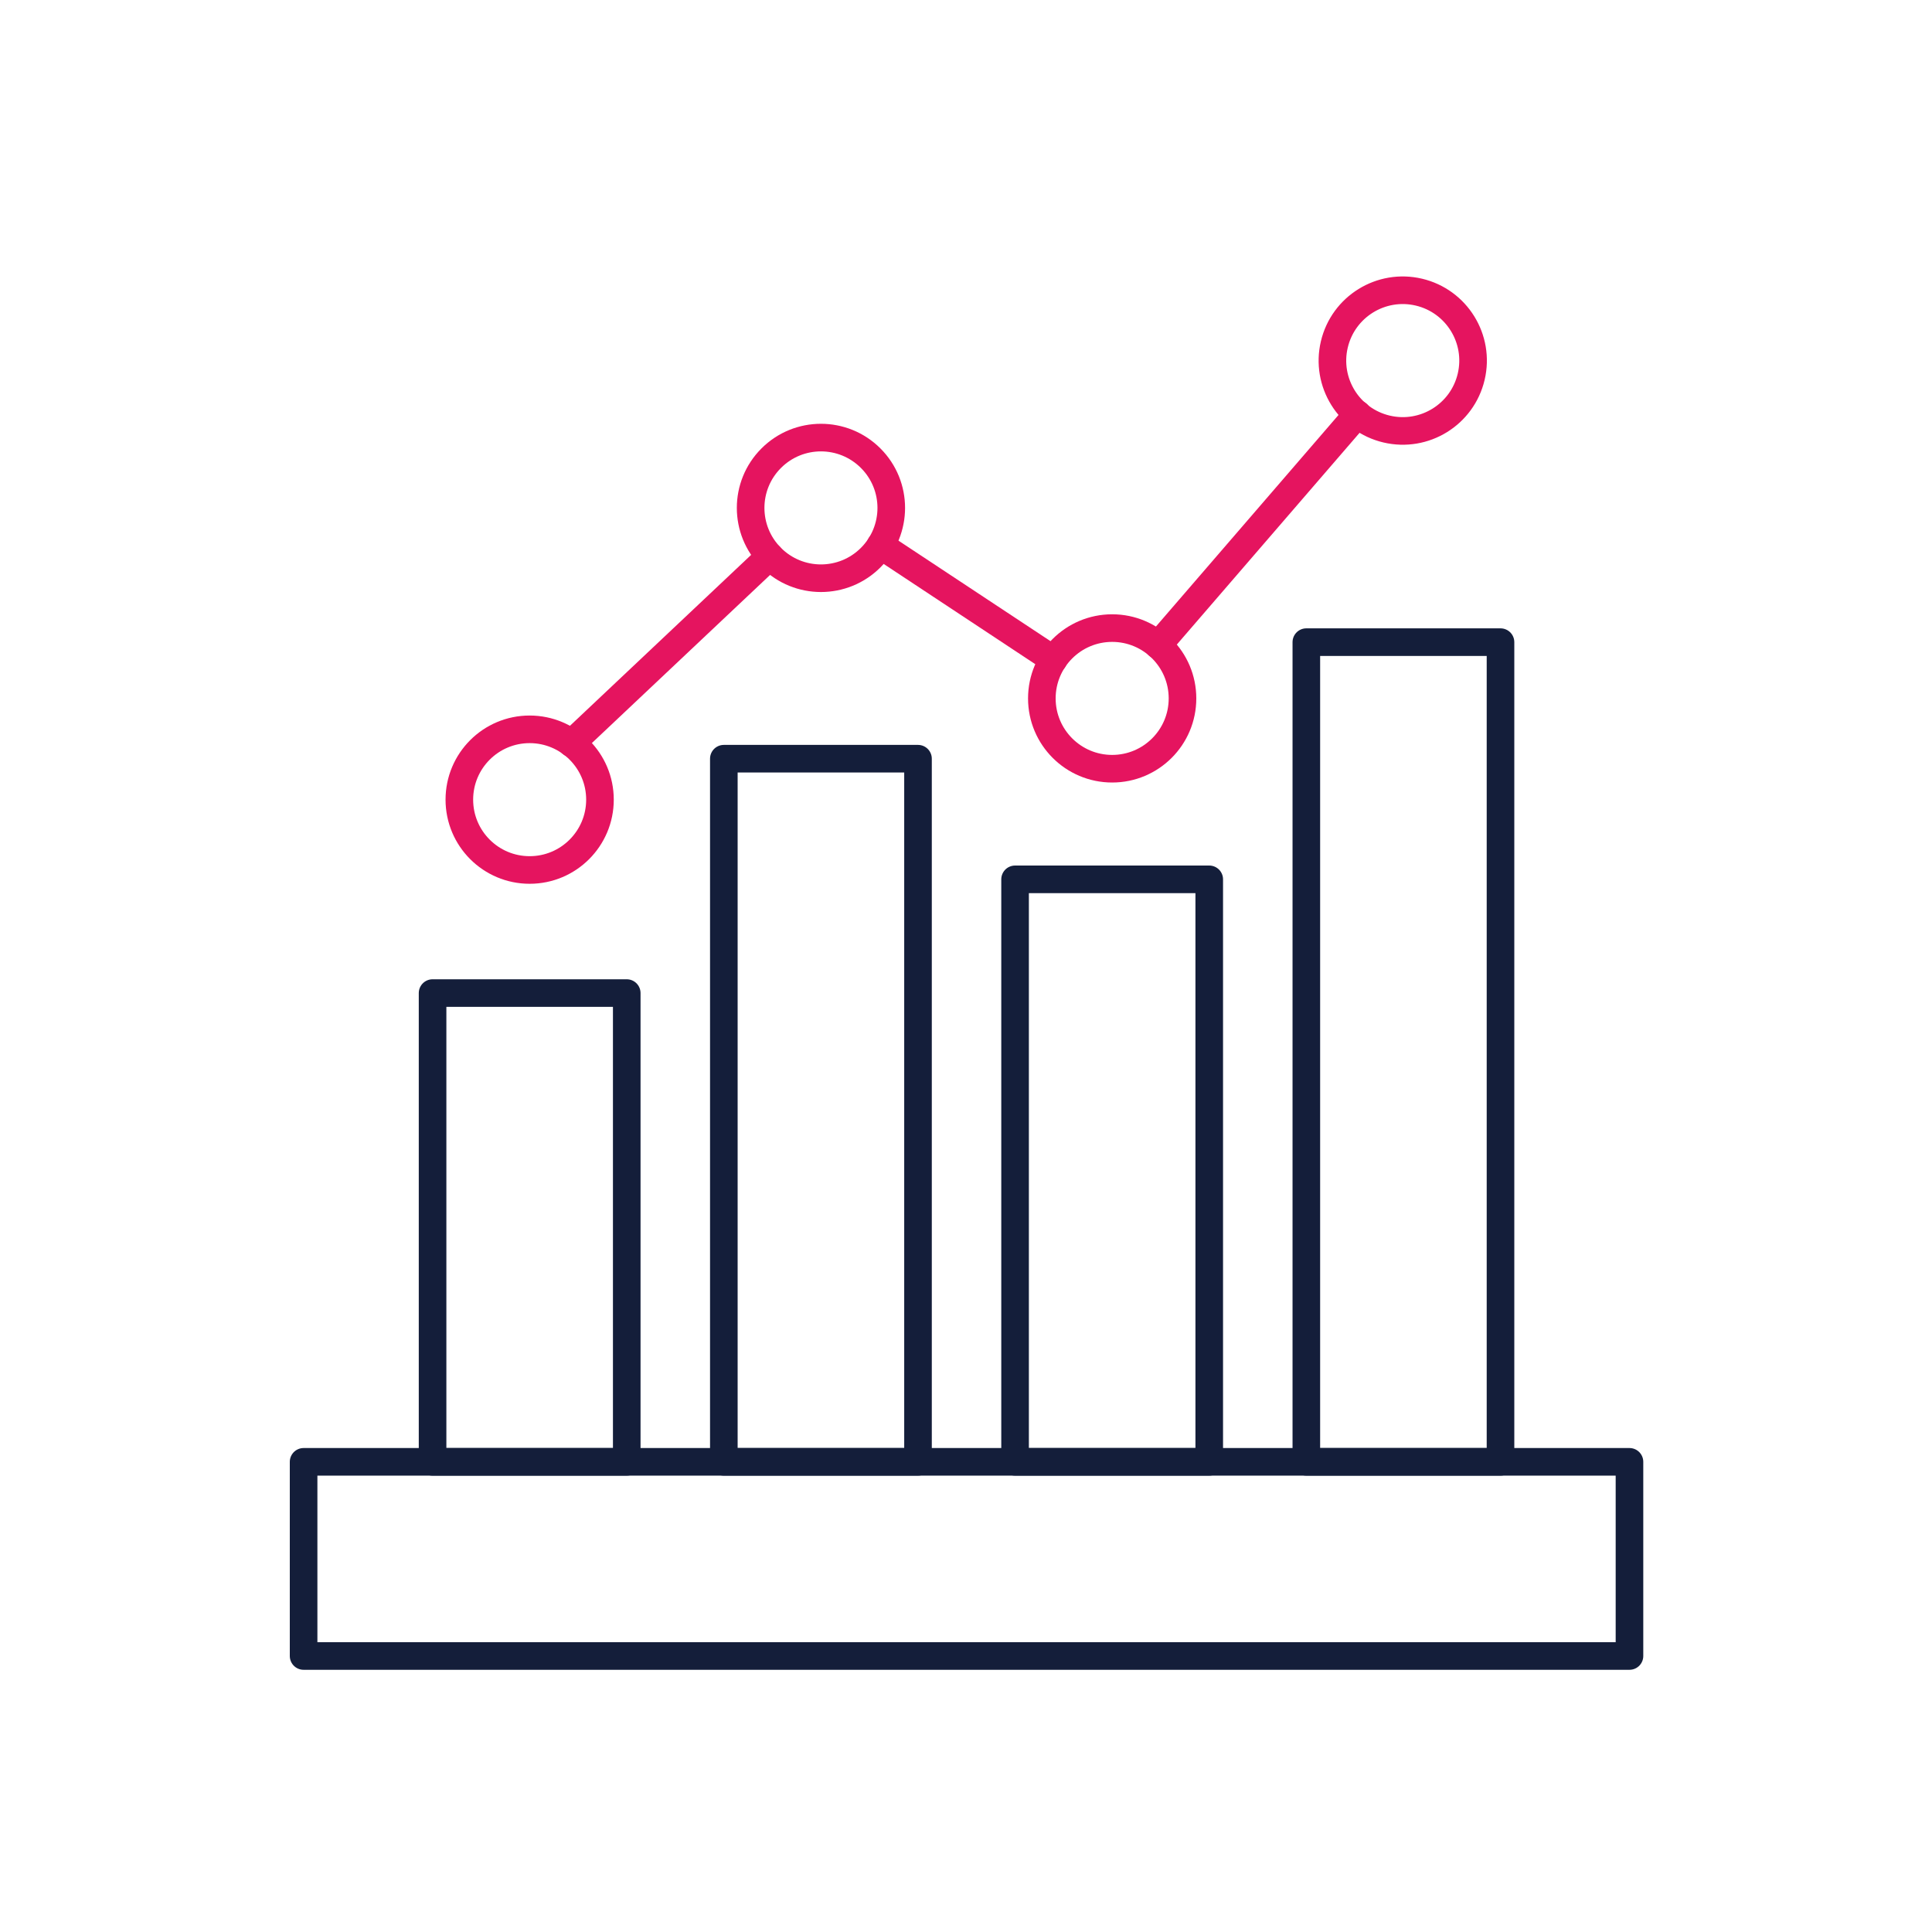
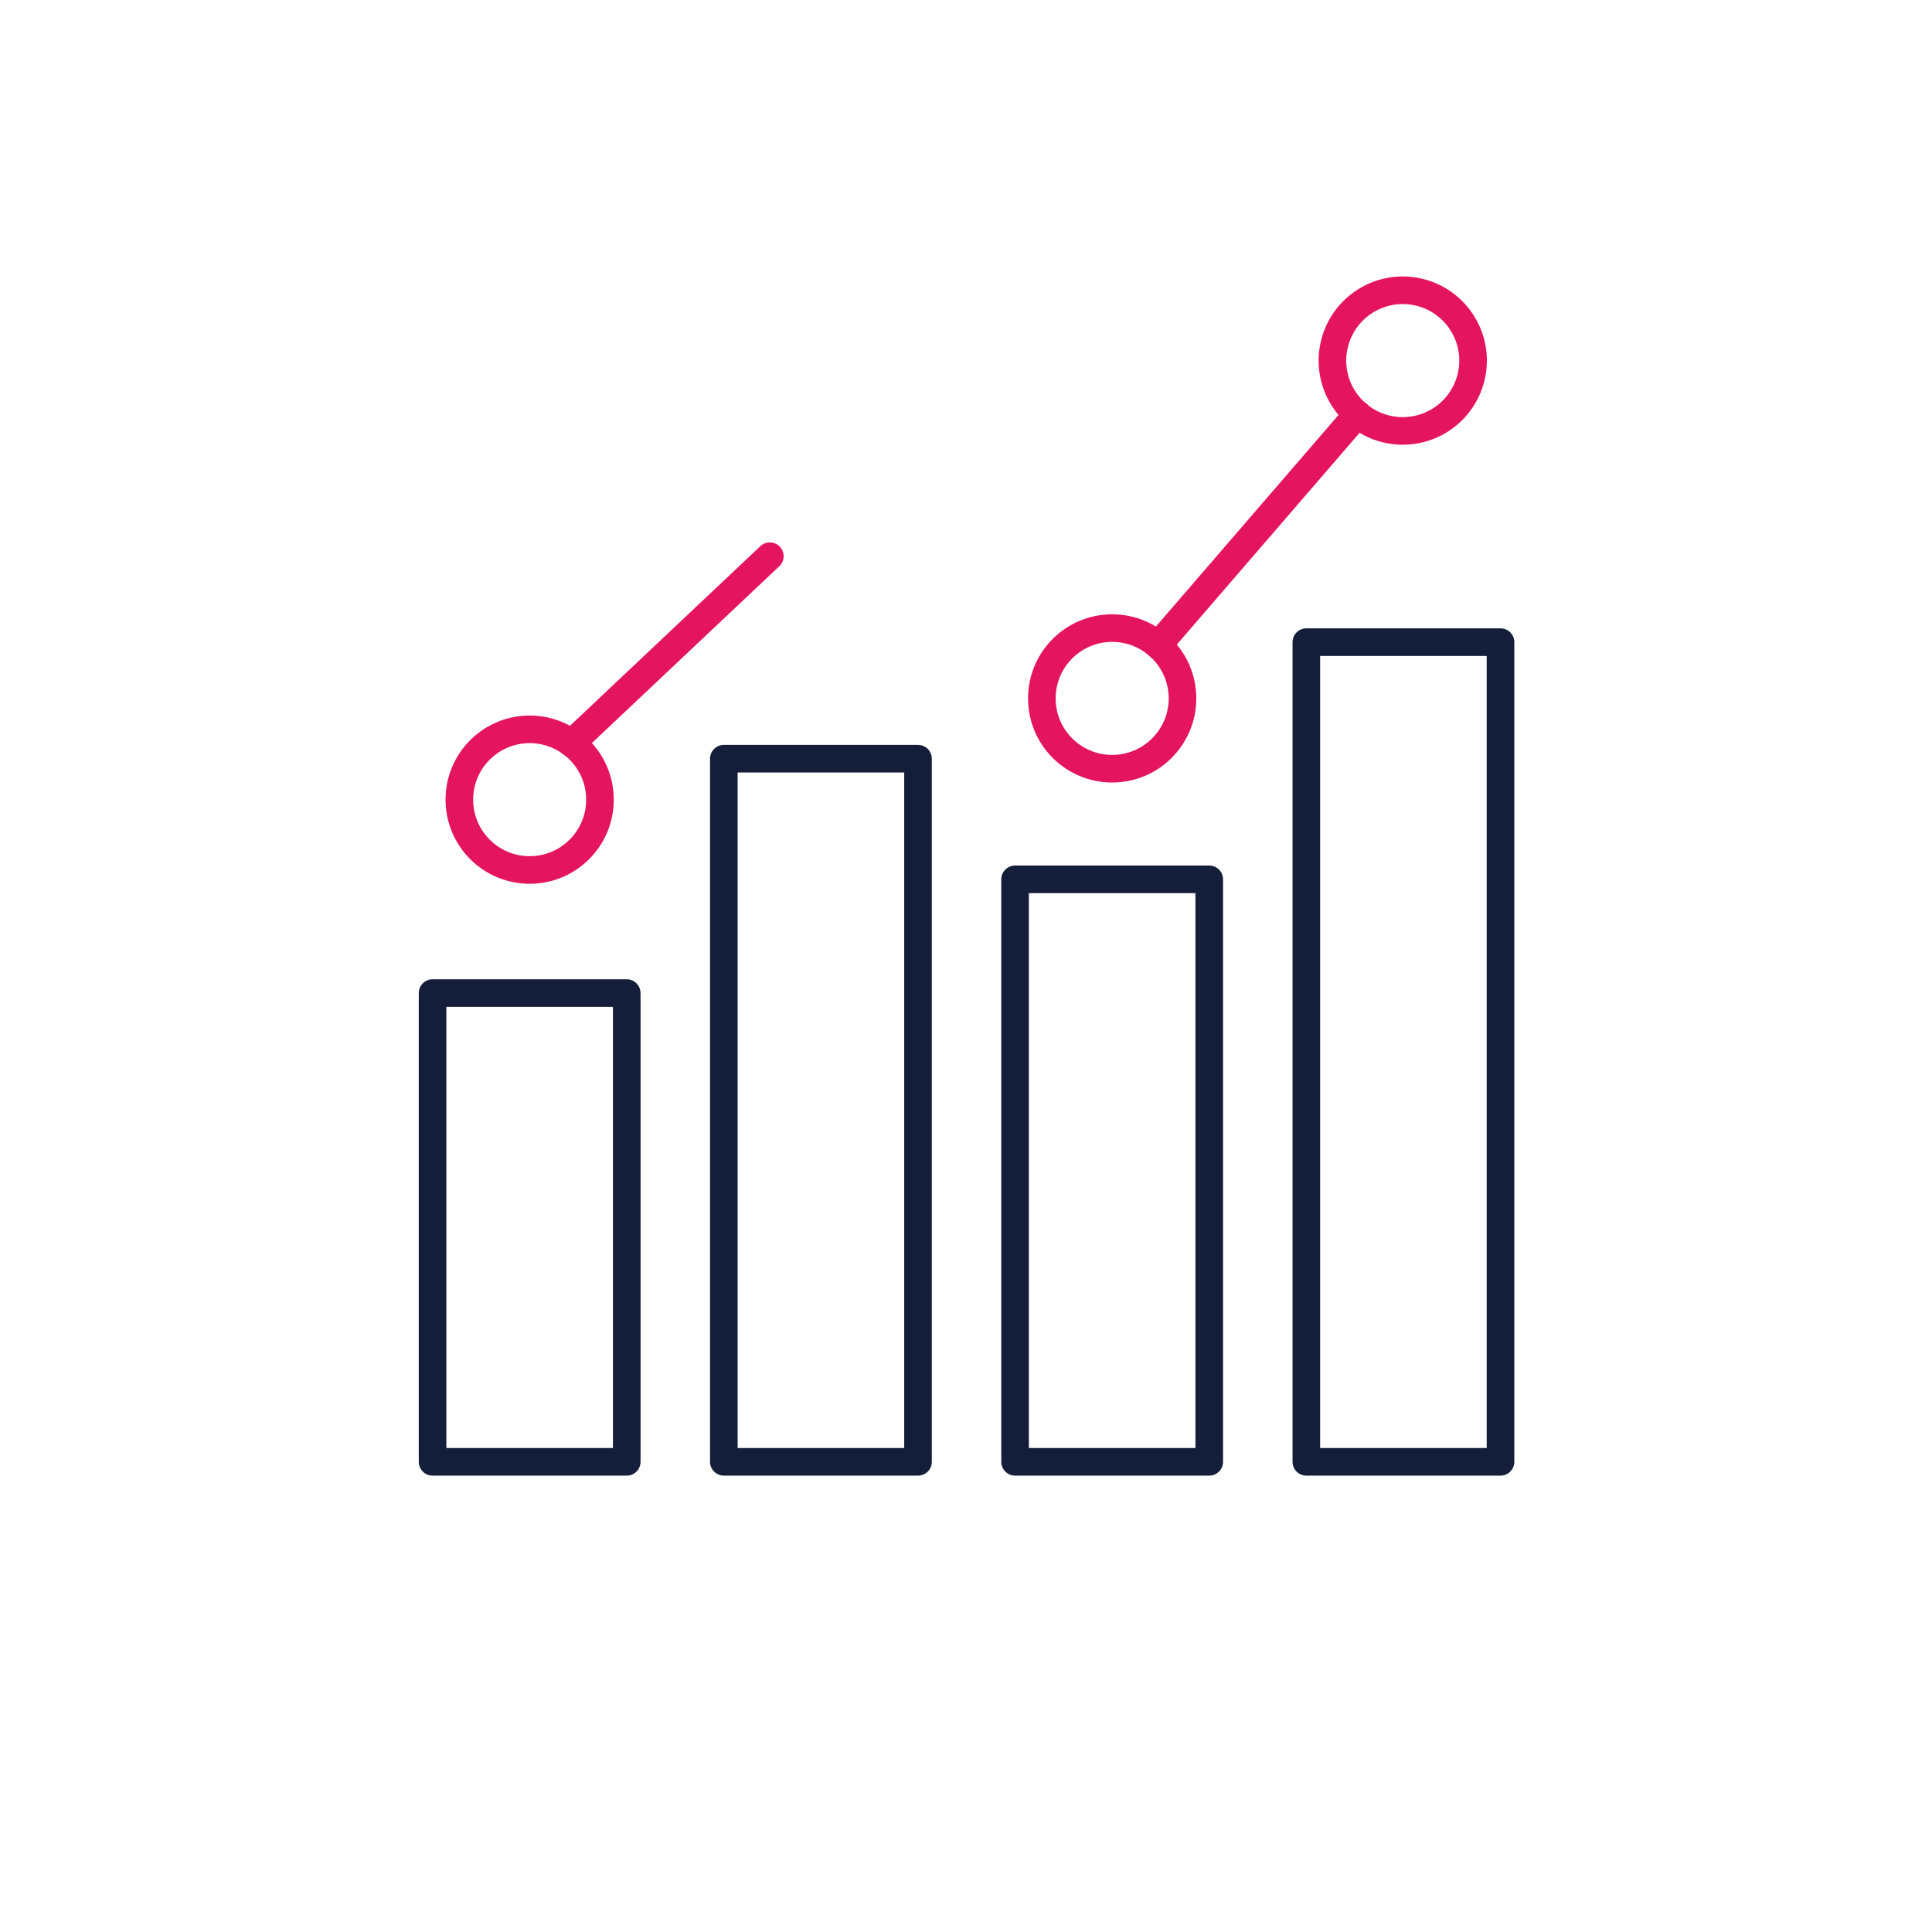
<svg xmlns="http://www.w3.org/2000/svg" width="70" height="70" viewBox="0 0 70 70" fill="none">
-   <path d="M59.039 52.965H11V60H59.039V52.965Z" stroke="#141E3A" stroke-linecap="round" stroke-linejoin="round" />
  <path d="M22.708 35.981H15.673V52.965H22.708V35.981Z" stroke="#141E3A" stroke-linecap="round" stroke-linejoin="round" />
  <path d="M33.261 27.489H26.226V52.965H33.261V27.489Z" stroke="#141E3A" stroke-linecap="round" stroke-linejoin="round" />
  <path d="M43.813 31.86H36.778V52.965H43.813V31.86Z" stroke="#141E3A" stroke-linecap="round" stroke-linejoin="round" />
  <path d="M54.366 23.266H47.331V52.965H54.366V23.266Z" stroke="#141E3A" stroke-linecap="round" stroke-linejoin="round" />
  <path d="M19.19 31.521C20.598 31.521 21.738 30.38 21.738 28.973C21.738 27.566 20.598 26.425 19.19 26.425C17.783 26.425 16.643 27.566 16.643 28.973C16.643 30.38 17.783 31.521 19.19 31.521Z" stroke="#E5145F" stroke-linecap="round" stroke-linejoin="round" />
-   <path d="M31.546 20.204C32.541 19.209 32.541 17.596 31.546 16.601C30.551 15.606 28.938 15.606 27.943 16.601C26.948 17.596 26.948 19.209 27.943 20.204C28.938 21.199 30.551 21.199 31.546 20.204Z" stroke="#E5145F" stroke-linecap="round" stroke-linejoin="round" />
  <path d="M40.296 27.852C41.703 27.852 42.844 26.712 42.844 25.305C42.844 23.897 41.703 22.757 40.296 22.757C38.889 22.757 37.748 23.897 37.748 25.305C37.748 26.712 38.889 27.852 40.296 27.852Z" stroke="#E5145F" stroke-linecap="round" stroke-linejoin="round" />
  <path d="M53.304 13.65C53.627 12.281 52.779 10.909 51.41 10.585C50.04 10.262 48.668 11.11 48.345 12.48C48.021 13.85 48.87 15.222 50.239 15.545C51.609 15.868 52.981 15.02 53.304 13.65Z" stroke="#E5145F" stroke-linecap="round" stroke-linejoin="round" />
  <path d="M27.893 20.152L20.706 26.932" stroke="#E5145F" stroke-linecap="round" stroke-linejoin="round" />
-   <path d="M38.171 23.902L31.9 19.756" stroke="#E5145F" stroke-linecap="round" stroke-linejoin="round" />
  <path d="M49.186 15.002L41.958 23.377" stroke="#E5145F" stroke-linecap="round" stroke-linejoin="round" />
</svg>